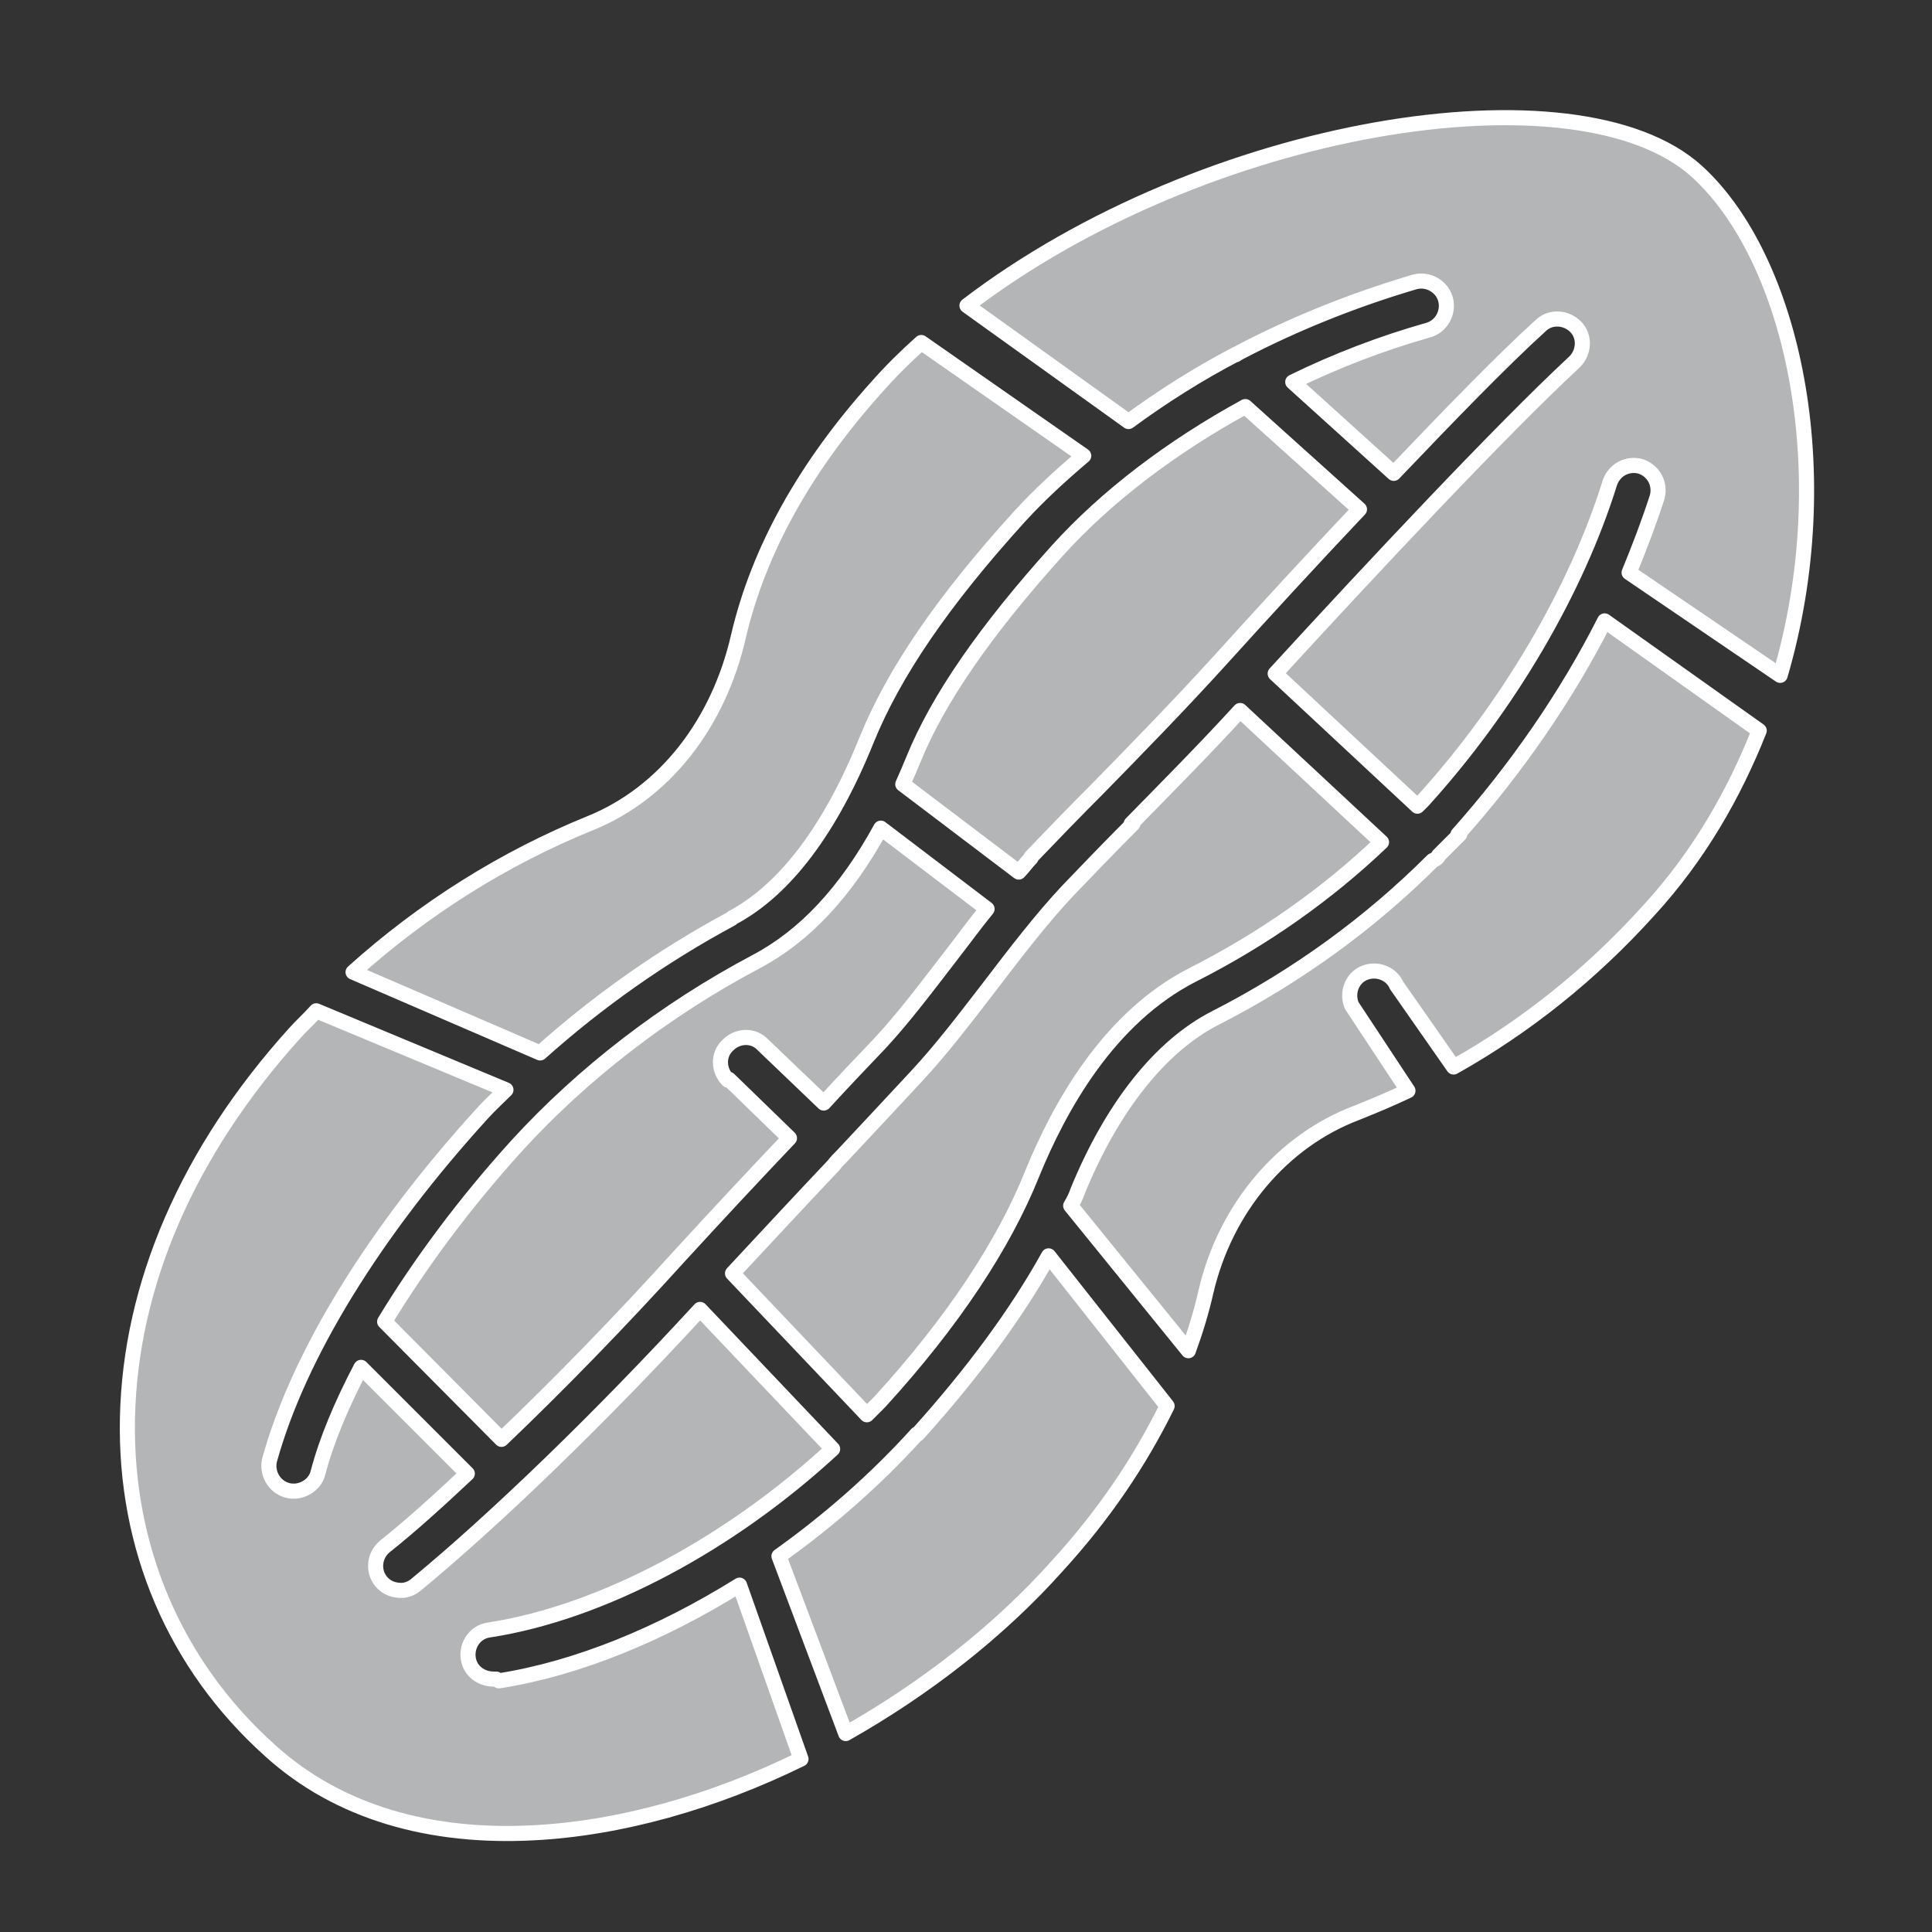
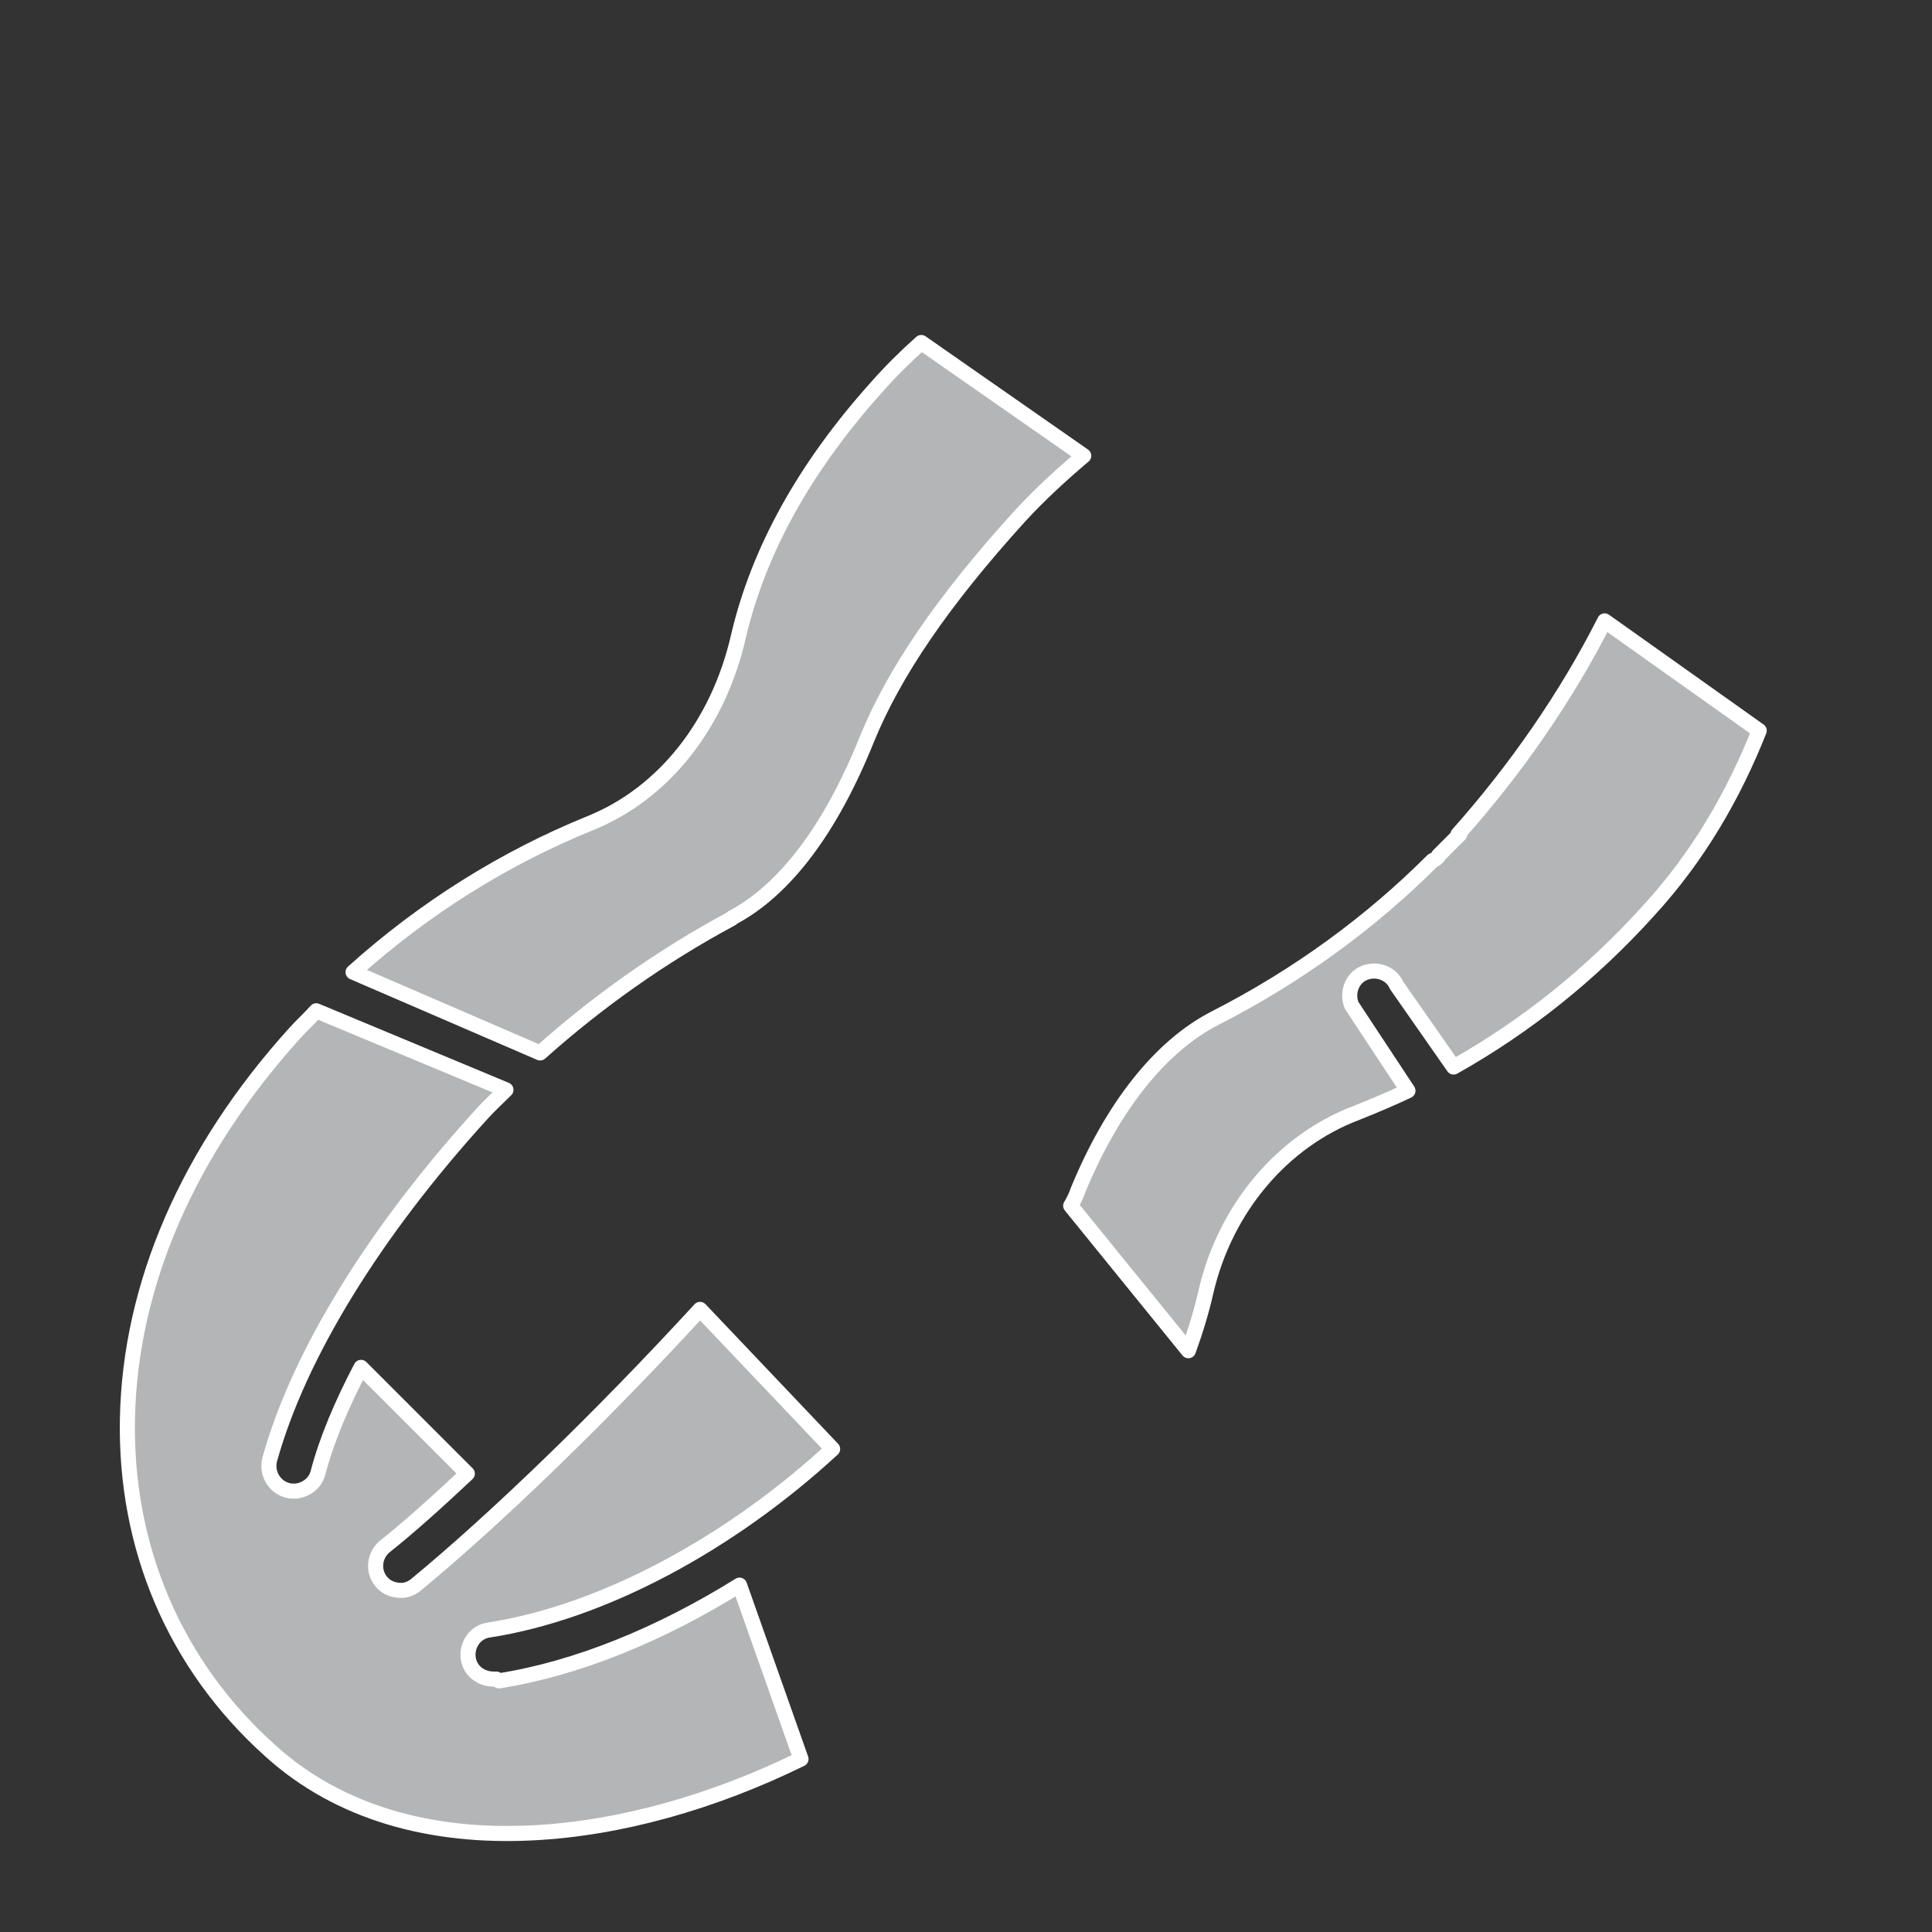
<svg xmlns="http://www.w3.org/2000/svg" width="32" height="32" viewBox="0 0 32 32" fill="none">
  <rect x="0" y="0" width="32" height="32" fill="#333333" stroke="none" />
-   <path d="M17.077 14.196C17.411 13.847 17.775 13.469 18.182 13.062C18.808 12.422 19.52 11.694 20.233 10.909C20.917 10.153 21.717 9.28 22.517 8.436L20.626 6.734C19.404 7.403 18.328 8.218 17.513 9.12C16.32 10.444 15.535 11.578 15.128 12.582C15.069 12.727 15.011 12.858 14.953 12.989L16.873 14.444C16.946 14.371 17.004 14.284 17.077 14.211V14.196Z" fill="#B4B5B6" stroke="white" stroke-width="0.25" stroke-linecap="round" stroke-linejoin="round" />
-   <path d="M18.765 13.644C18.373 14.037 18.009 14.415 17.675 14.764C17.253 15.215 16.816 15.782 16.395 16.335C16.002 16.844 15.595 17.382 15.173 17.833C14.795 18.24 14.387 18.677 13.951 19.142C13.893 19.2 13.849 19.244 13.806 19.302C13.282 19.855 12.715 20.466 12.133 21.091L14.358 23.433C14.431 23.36 14.504 23.288 14.576 23.215C15.784 21.891 16.627 20.611 17.093 19.448C17.544 18.342 18.358 16.858 19.755 16.146C20.933 15.549 21.98 14.808 22.882 13.949L20.54 11.768C19.915 12.451 19.289 13.077 18.736 13.644H18.765Z" fill="#B4B5B6" stroke="white" stroke-width="0.25" stroke-linecap="round" stroke-linejoin="round" />
-   <path d="M12.058 17.891C11.898 17.731 11.884 17.47 12.058 17.309C12.218 17.149 12.48 17.135 12.64 17.309L13.644 18.27C13.964 17.92 14.284 17.586 14.575 17.28C14.967 16.859 15.36 16.335 15.753 15.826C15.957 15.564 16.146 15.302 16.349 15.055L14.589 13.717C14.007 14.779 13.324 15.506 12.524 15.928C11.011 16.728 9.644 17.79 8.567 18.968C7.695 19.928 6.953 20.931 6.371 21.891L8.306 23.84C9.266 22.924 10.284 21.877 11.258 20.8C11.884 20.117 12.495 19.462 13.076 18.851L12.073 17.877L12.058 17.891Z" fill="#B4B5B6" stroke="white" stroke-width="0.25" stroke-linecap="round" stroke-linejoin="round" />
-   <path d="M15.186 23.753C14.502 24.51 13.717 25.194 12.902 25.775L14.008 28.713C15.317 27.972 16.539 27.026 17.513 25.935C18.284 25.092 18.881 24.204 19.331 23.288L17.368 20.801C16.844 21.746 16.117 22.735 15.2 23.753H15.186Z" fill="#B4B5B6" stroke="white" stroke-width="0.25" stroke-linecap="round" stroke-linejoin="round" />
-   <path d="M20.466 5.877C20.466 5.877 20.51 5.847 20.539 5.833C21.456 5.353 22.445 4.96 23.434 4.669C23.652 4.611 23.885 4.742 23.943 4.96C24.001 5.178 23.87 5.411 23.652 5.469C22.881 5.687 22.125 5.978 21.412 6.327L23.085 7.84C24.001 6.88 24.874 5.978 25.514 5.397C25.674 5.237 25.936 5.251 26.096 5.411C26.256 5.571 26.241 5.833 26.081 5.993C24.874 7.113 22.721 9.411 21.121 11.157L23.477 13.353C23.477 13.353 23.536 13.295 23.565 13.266C24.99 11.695 26.11 9.775 26.663 8C26.736 7.782 26.954 7.666 27.172 7.724C27.39 7.797 27.506 8.015 27.448 8.233C27.317 8.64 27.157 9.062 26.983 9.484L29.485 11.186C30.474 7.811 29.688 4.277 28.103 2.837C26.125 1.047 19.957 2.051 16.016 5.062L18.692 6.982C19.245 6.575 19.841 6.197 20.481 5.862L20.466 5.877Z" fill="#B4B5B6" stroke="white" stroke-width="0.25" stroke-linecap="round" stroke-linejoin="round" />
  <path d="M24.178 13.819C24.062 13.935 23.945 14.052 23.829 14.168C23.829 14.182 23.814 14.197 23.8 14.211C23.785 14.226 23.756 14.241 23.727 14.255C22.709 15.273 21.502 16.16 20.134 16.859C19.218 17.324 18.418 18.342 17.851 19.724C17.822 19.811 17.778 19.899 17.734 19.971L19.683 22.372C19.8 22.052 19.902 21.717 19.974 21.397C20.294 20.015 21.24 18.895 22.476 18.43C22.767 18.313 23.044 18.197 23.32 18.066L22.389 16.655C22.302 16.451 22.389 16.204 22.593 16.117C22.796 16.03 23.044 16.117 23.131 16.32L24.076 17.673C25.269 17.004 26.36 16.131 27.305 15.084C28.134 14.182 28.716 13.164 29.138 12.102L26.578 10.284C25.953 11.521 25.109 12.742 24.149 13.819H24.178Z" fill="#B4B5B6" stroke="white" stroke-width="0.25" stroke-linecap="round" stroke-linejoin="round" />
  <path d="M8.22 27.811C8.22 27.811 8.191 27.811 8.176 27.811C7.973 27.811 7.784 27.68 7.755 27.462C7.726 27.244 7.871 27.026 8.104 26.997C9.98 26.706 12.089 25.571 13.791 24L11.595 21.688C9.951 23.477 8.206 25.164 6.882 26.255C6.809 26.313 6.722 26.342 6.649 26.342C6.518 26.342 6.402 26.299 6.315 26.197C6.169 26.022 6.198 25.76 6.373 25.615C6.795 25.28 7.26 24.859 7.74 24.408L5.98 22.648C5.66 23.259 5.413 23.84 5.267 24.393C5.224 24.568 5.064 24.684 4.889 24.698C4.846 24.698 4.802 24.698 4.758 24.684C4.54 24.626 4.409 24.393 4.467 24.175C4.947 22.444 6.198 20.408 7.987 18.444C8.104 18.313 8.249 18.182 8.38 18.051L5.238 16.742C5.122 16.873 4.991 16.989 4.875 17.12C3.115 19.07 2.155 21.28 2.111 23.491C2.067 25.63 2.897 27.579 4.467 28.989C5.617 30.037 7.158 30.444 8.831 30.357C10.271 30.284 11.813 29.848 13.267 29.135L12.249 26.255C10.94 27.07 9.558 27.637 8.264 27.84L8.22 27.811Z" fill="#B4B5B6" stroke="white" stroke-width="0.25" stroke-linecap="round" stroke-linejoin="round" />
  <path d="M12.131 15.2C13.004 14.735 13.76 13.731 14.357 12.247C14.808 11.142 15.608 9.964 16.888 8.553C17.208 8.204 17.571 7.869 17.95 7.549L15.259 5.673C14.997 5.906 14.749 6.153 14.531 6.4C13.339 7.724 12.568 9.106 12.233 10.531C11.899 12 10.997 13.135 9.789 13.629C8.349 14.211 7.011 15.055 5.848 16.102L8.946 17.44C9.891 16.596 10.953 15.84 12.117 15.215L12.131 15.2Z" fill="#B4B5B6" stroke="white" stroke-width="0.25" stroke-linecap="round" stroke-linejoin="round" />
</svg>